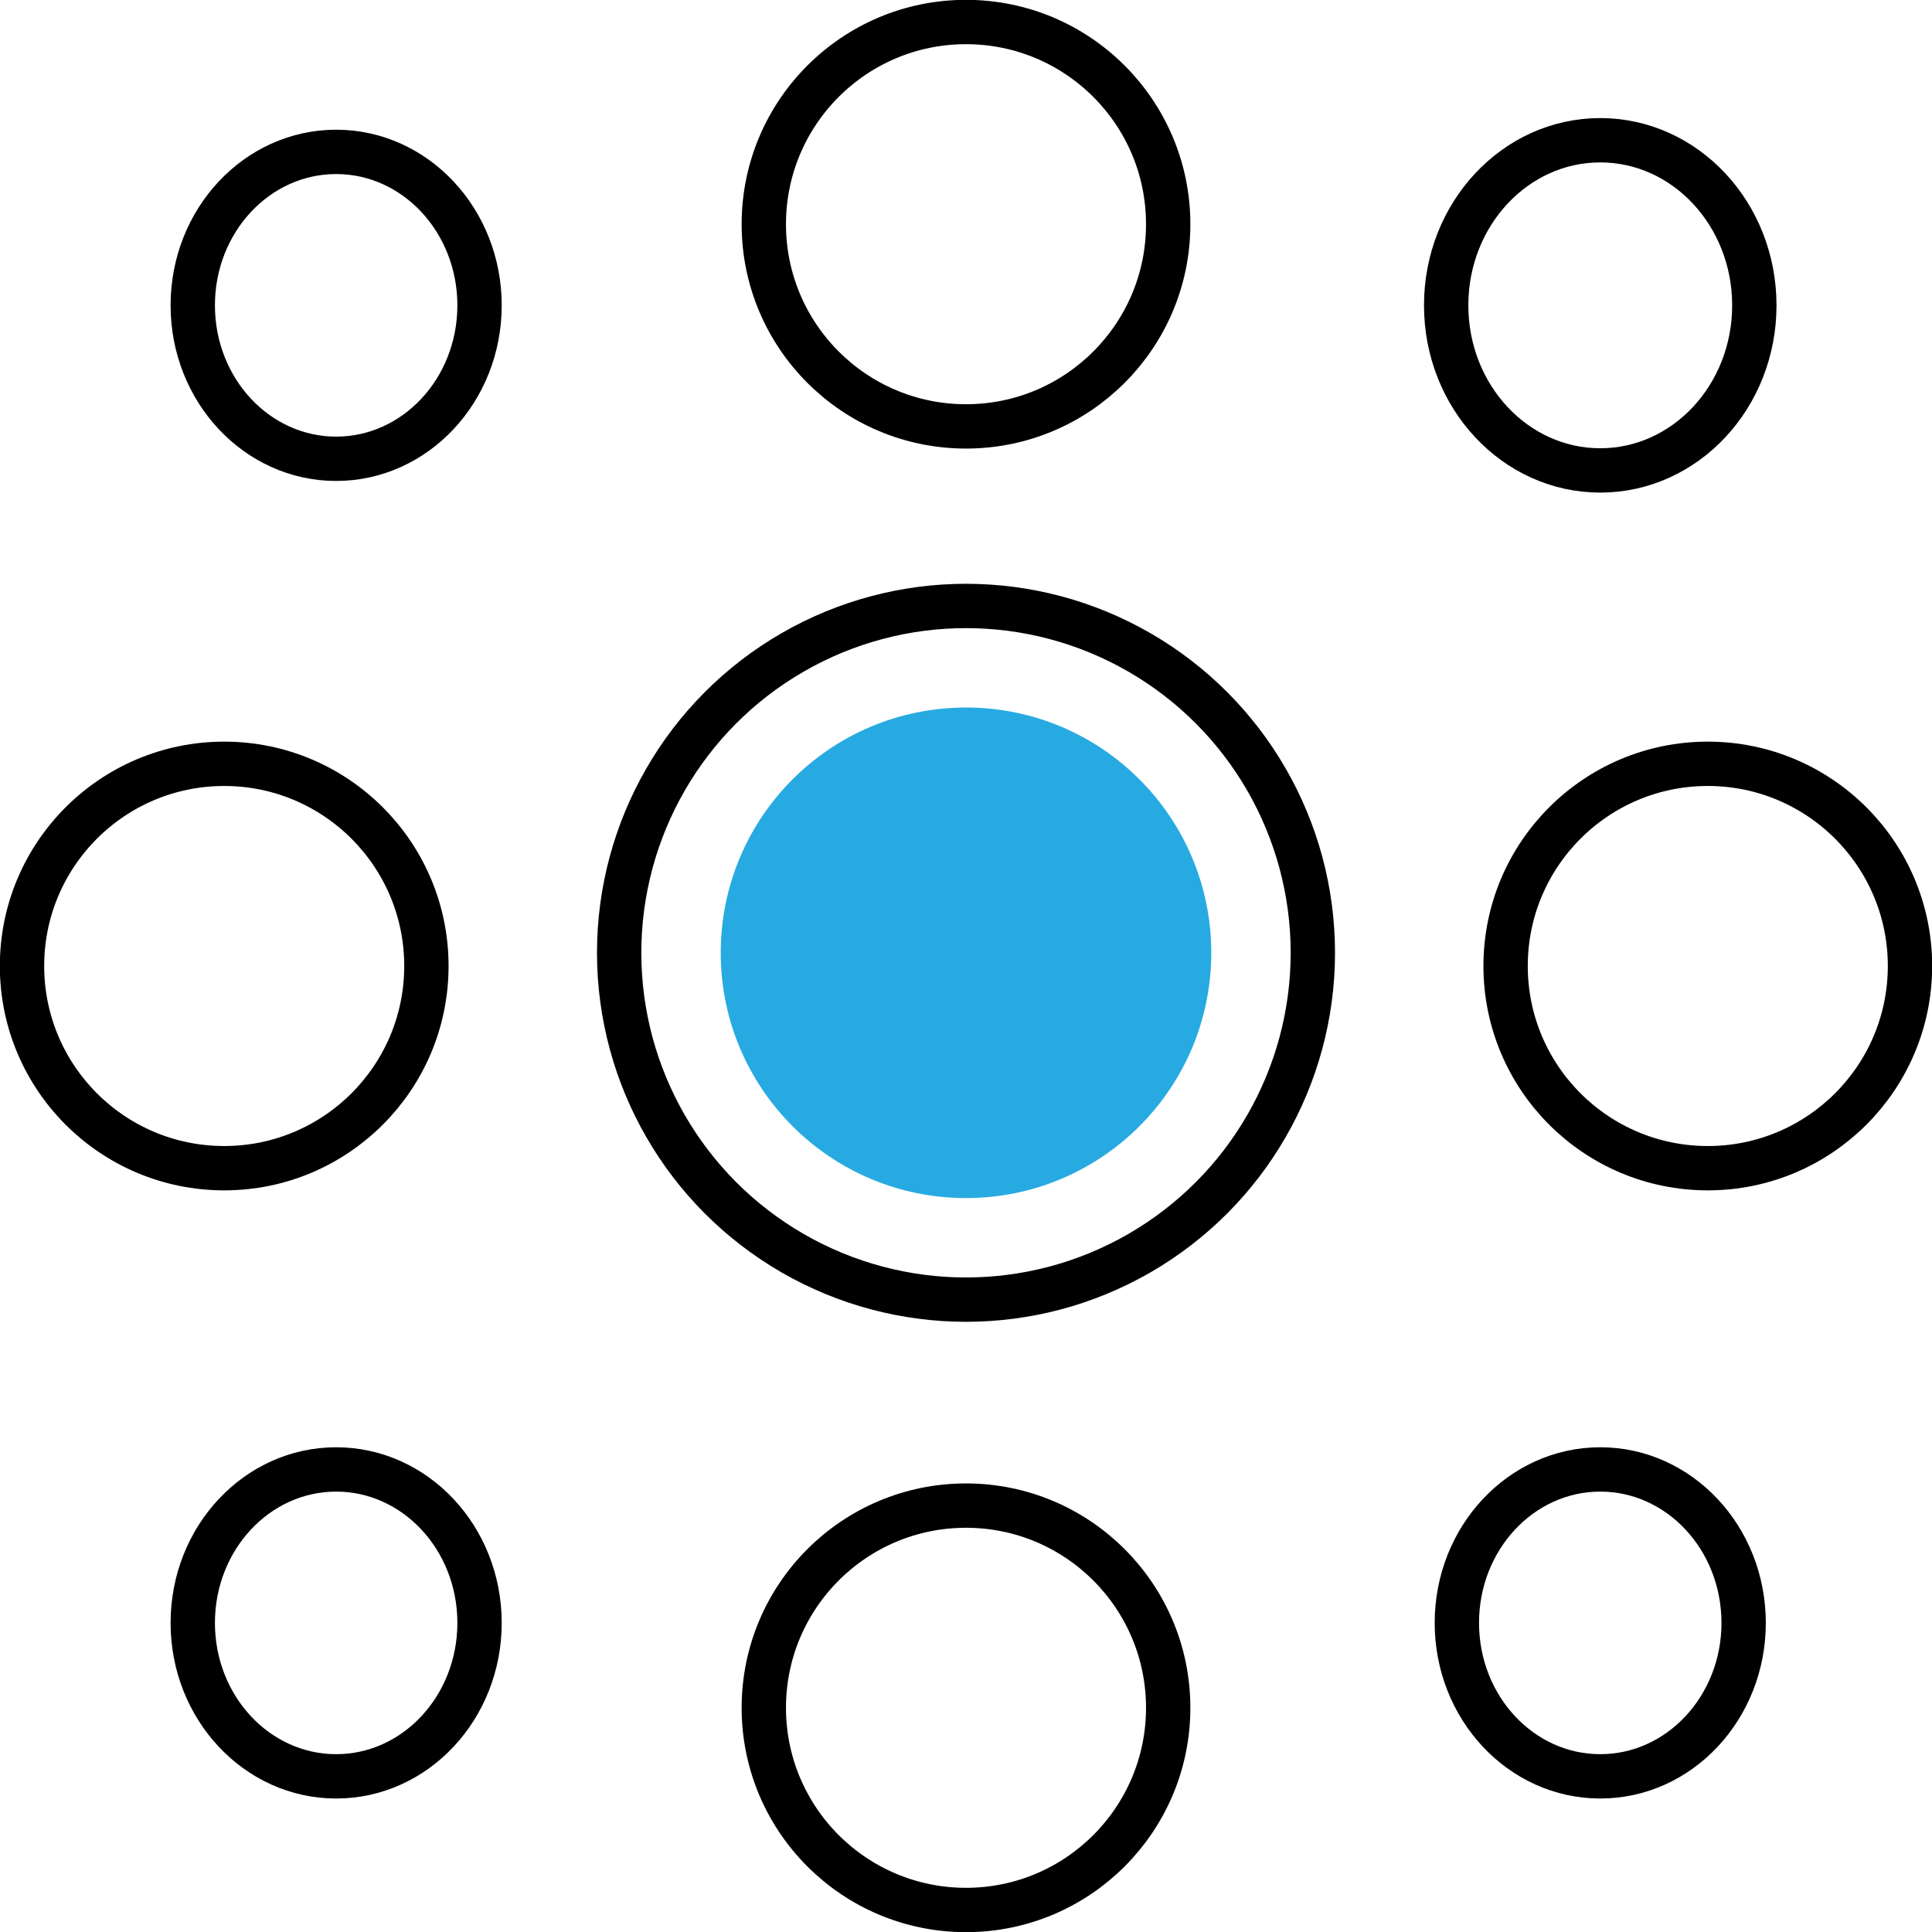
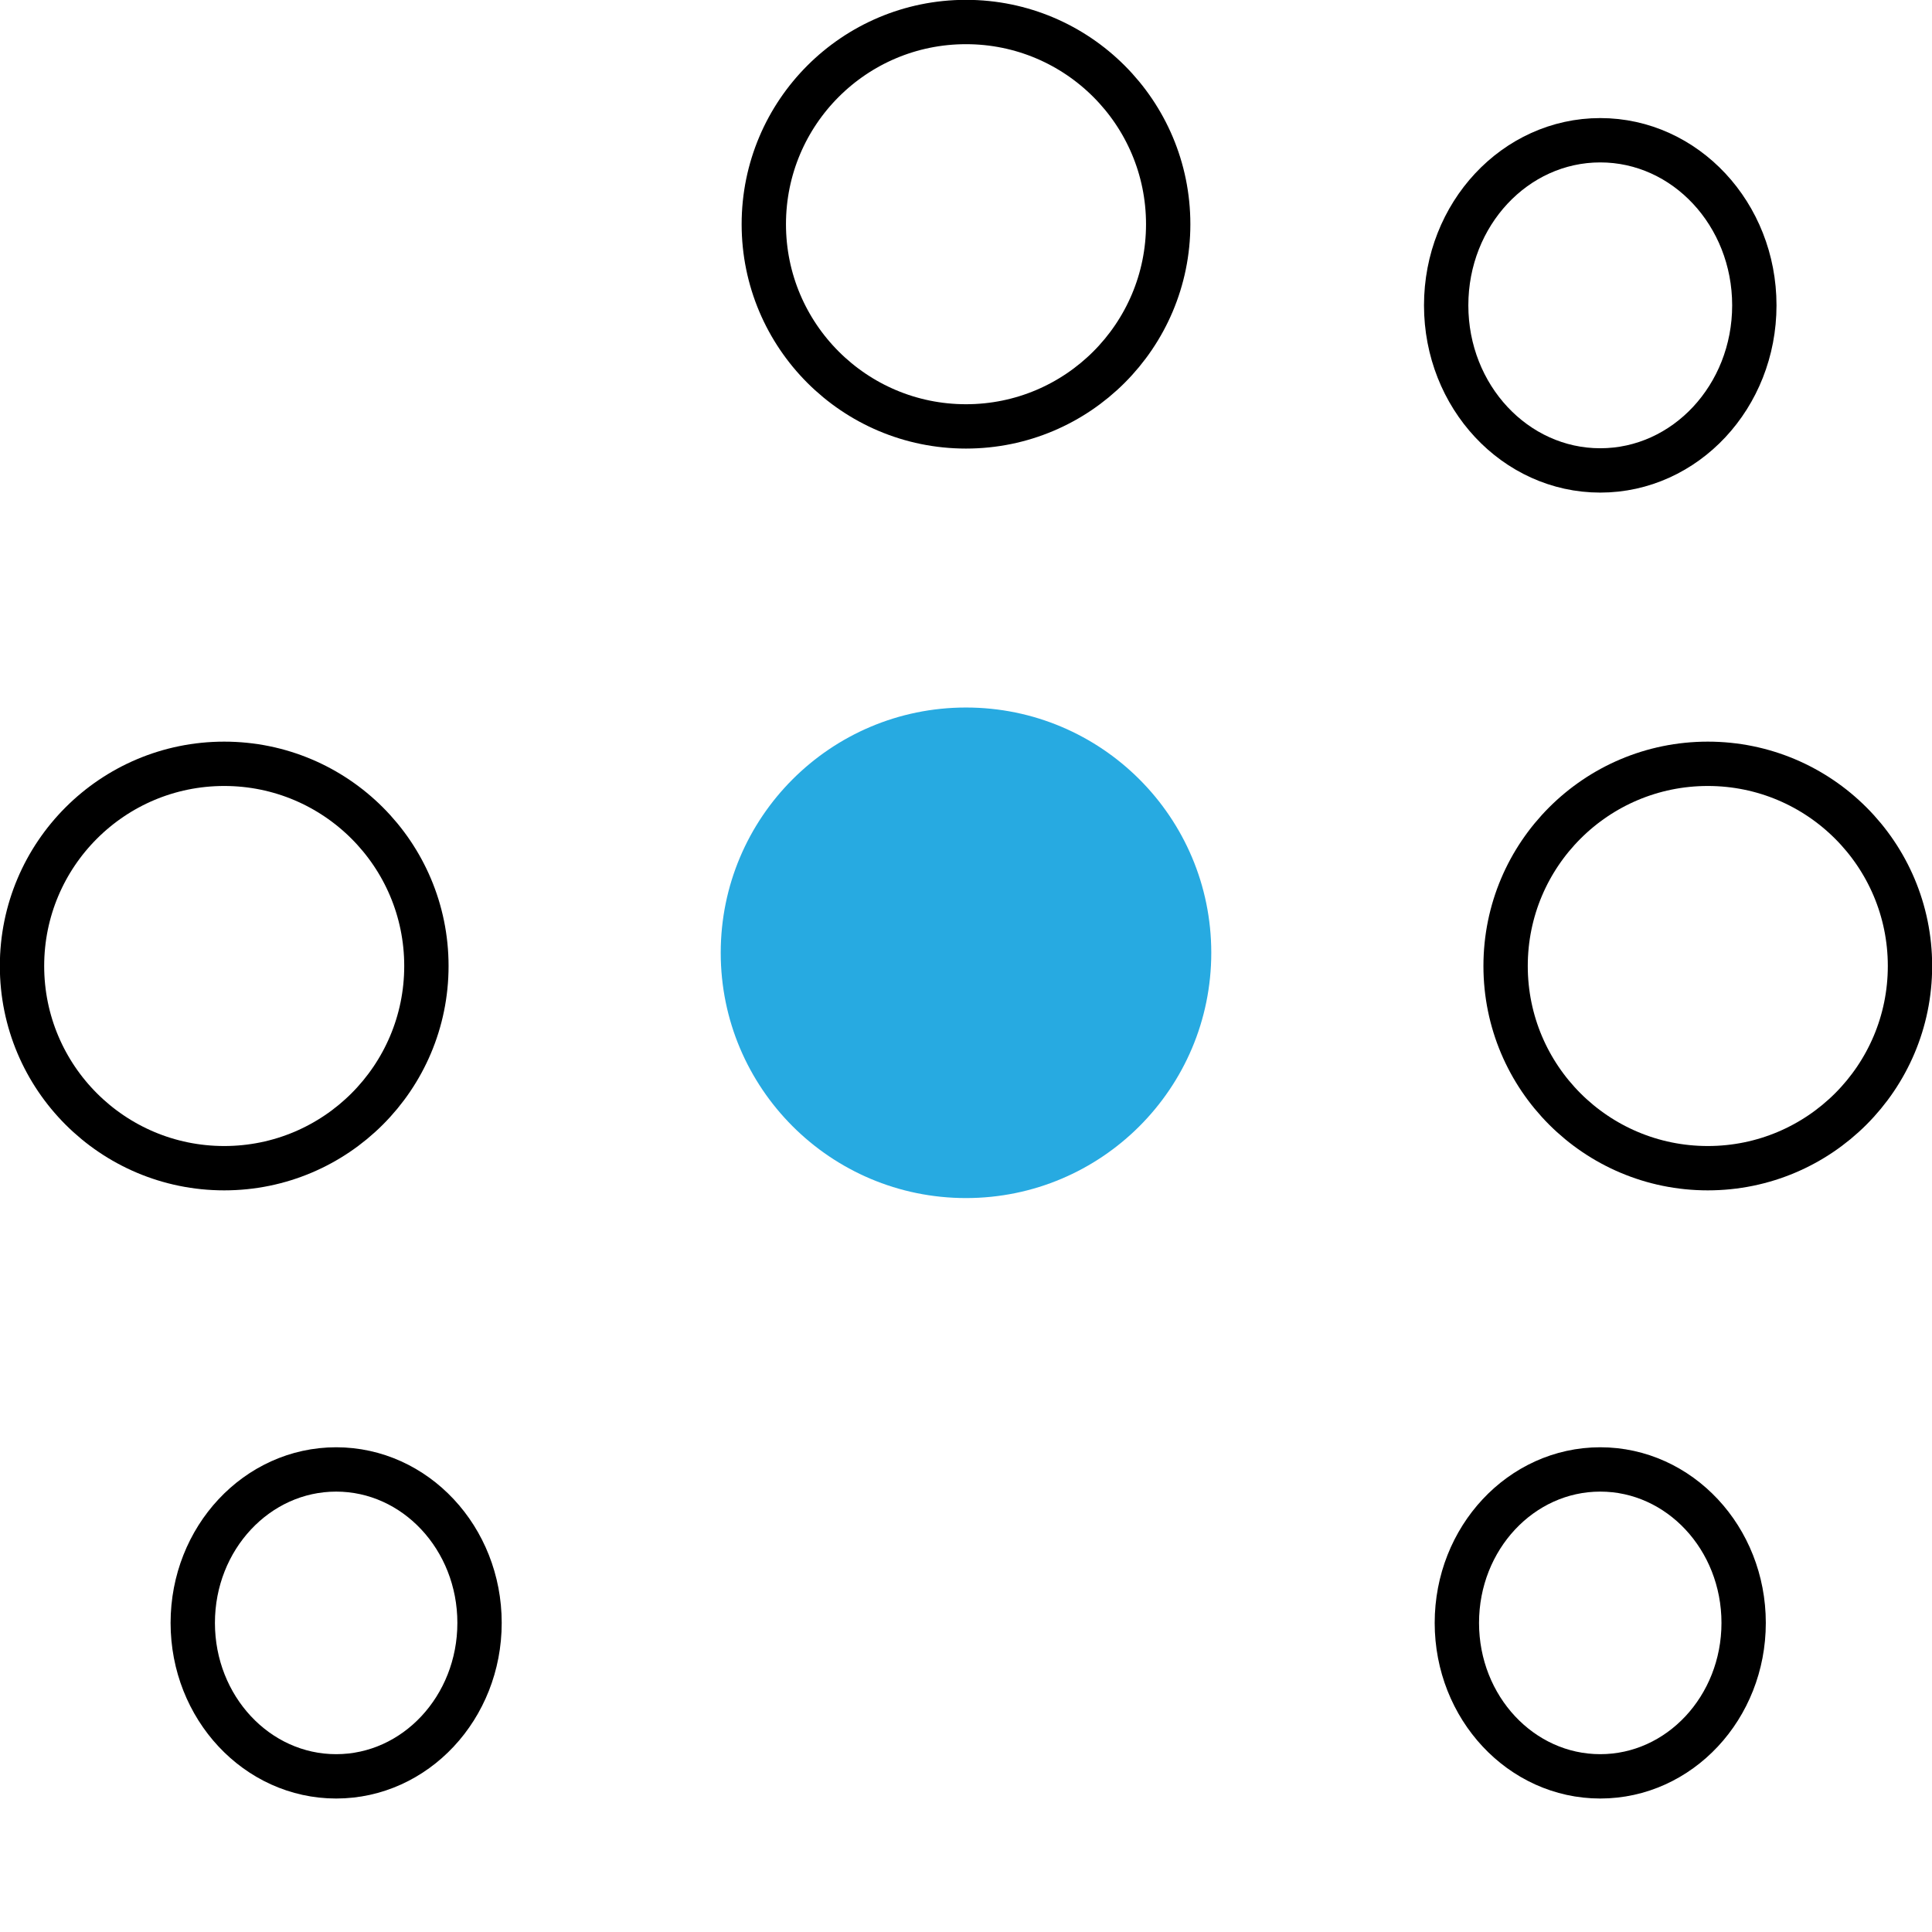
<svg xmlns="http://www.w3.org/2000/svg" id="Layer_1" data-name="Layer 1" viewBox="0 0 61.44 61.44">
  <defs>
    <style>.cls-1{fill:none;stroke:#000;stroke-miterlimit:10;stroke-width:1.41px;}.cls-2{fill:#27aae1;}</style>
  </defs>
-   <circle class="cls-1" cx="30.72" cy="30.3" r="11.03" />
  <circle class="cls-2" cx="30.72" cy="30.3" r="7.8" />
  <circle class="cls-1" cx="30.72" cy="7.13" r="6.43" />
-   <circle class="cls-1" cx="30.72" cy="54.31" r="6.43" />
  <circle class="cls-1" cx="54.31" cy="30.72" r="6.43" />
  <circle class="cls-1" cx="7.13" cy="30.72" r="6.43" />
  <ellipse class="cls-1" cx="50.89" cy="9.71" rx="4.9" ry="5.25" />
  <ellipse class="cls-1" cx="10.69" cy="51.61" rx="4.56" ry="4.88" />
  <ellipse class="cls-1" cx="50.89" cy="51.61" rx="4.56" ry="4.88" />
-   <ellipse class="cls-1" cx="10.69" cy="9.71" rx="4.56" ry="4.88" />
</svg>